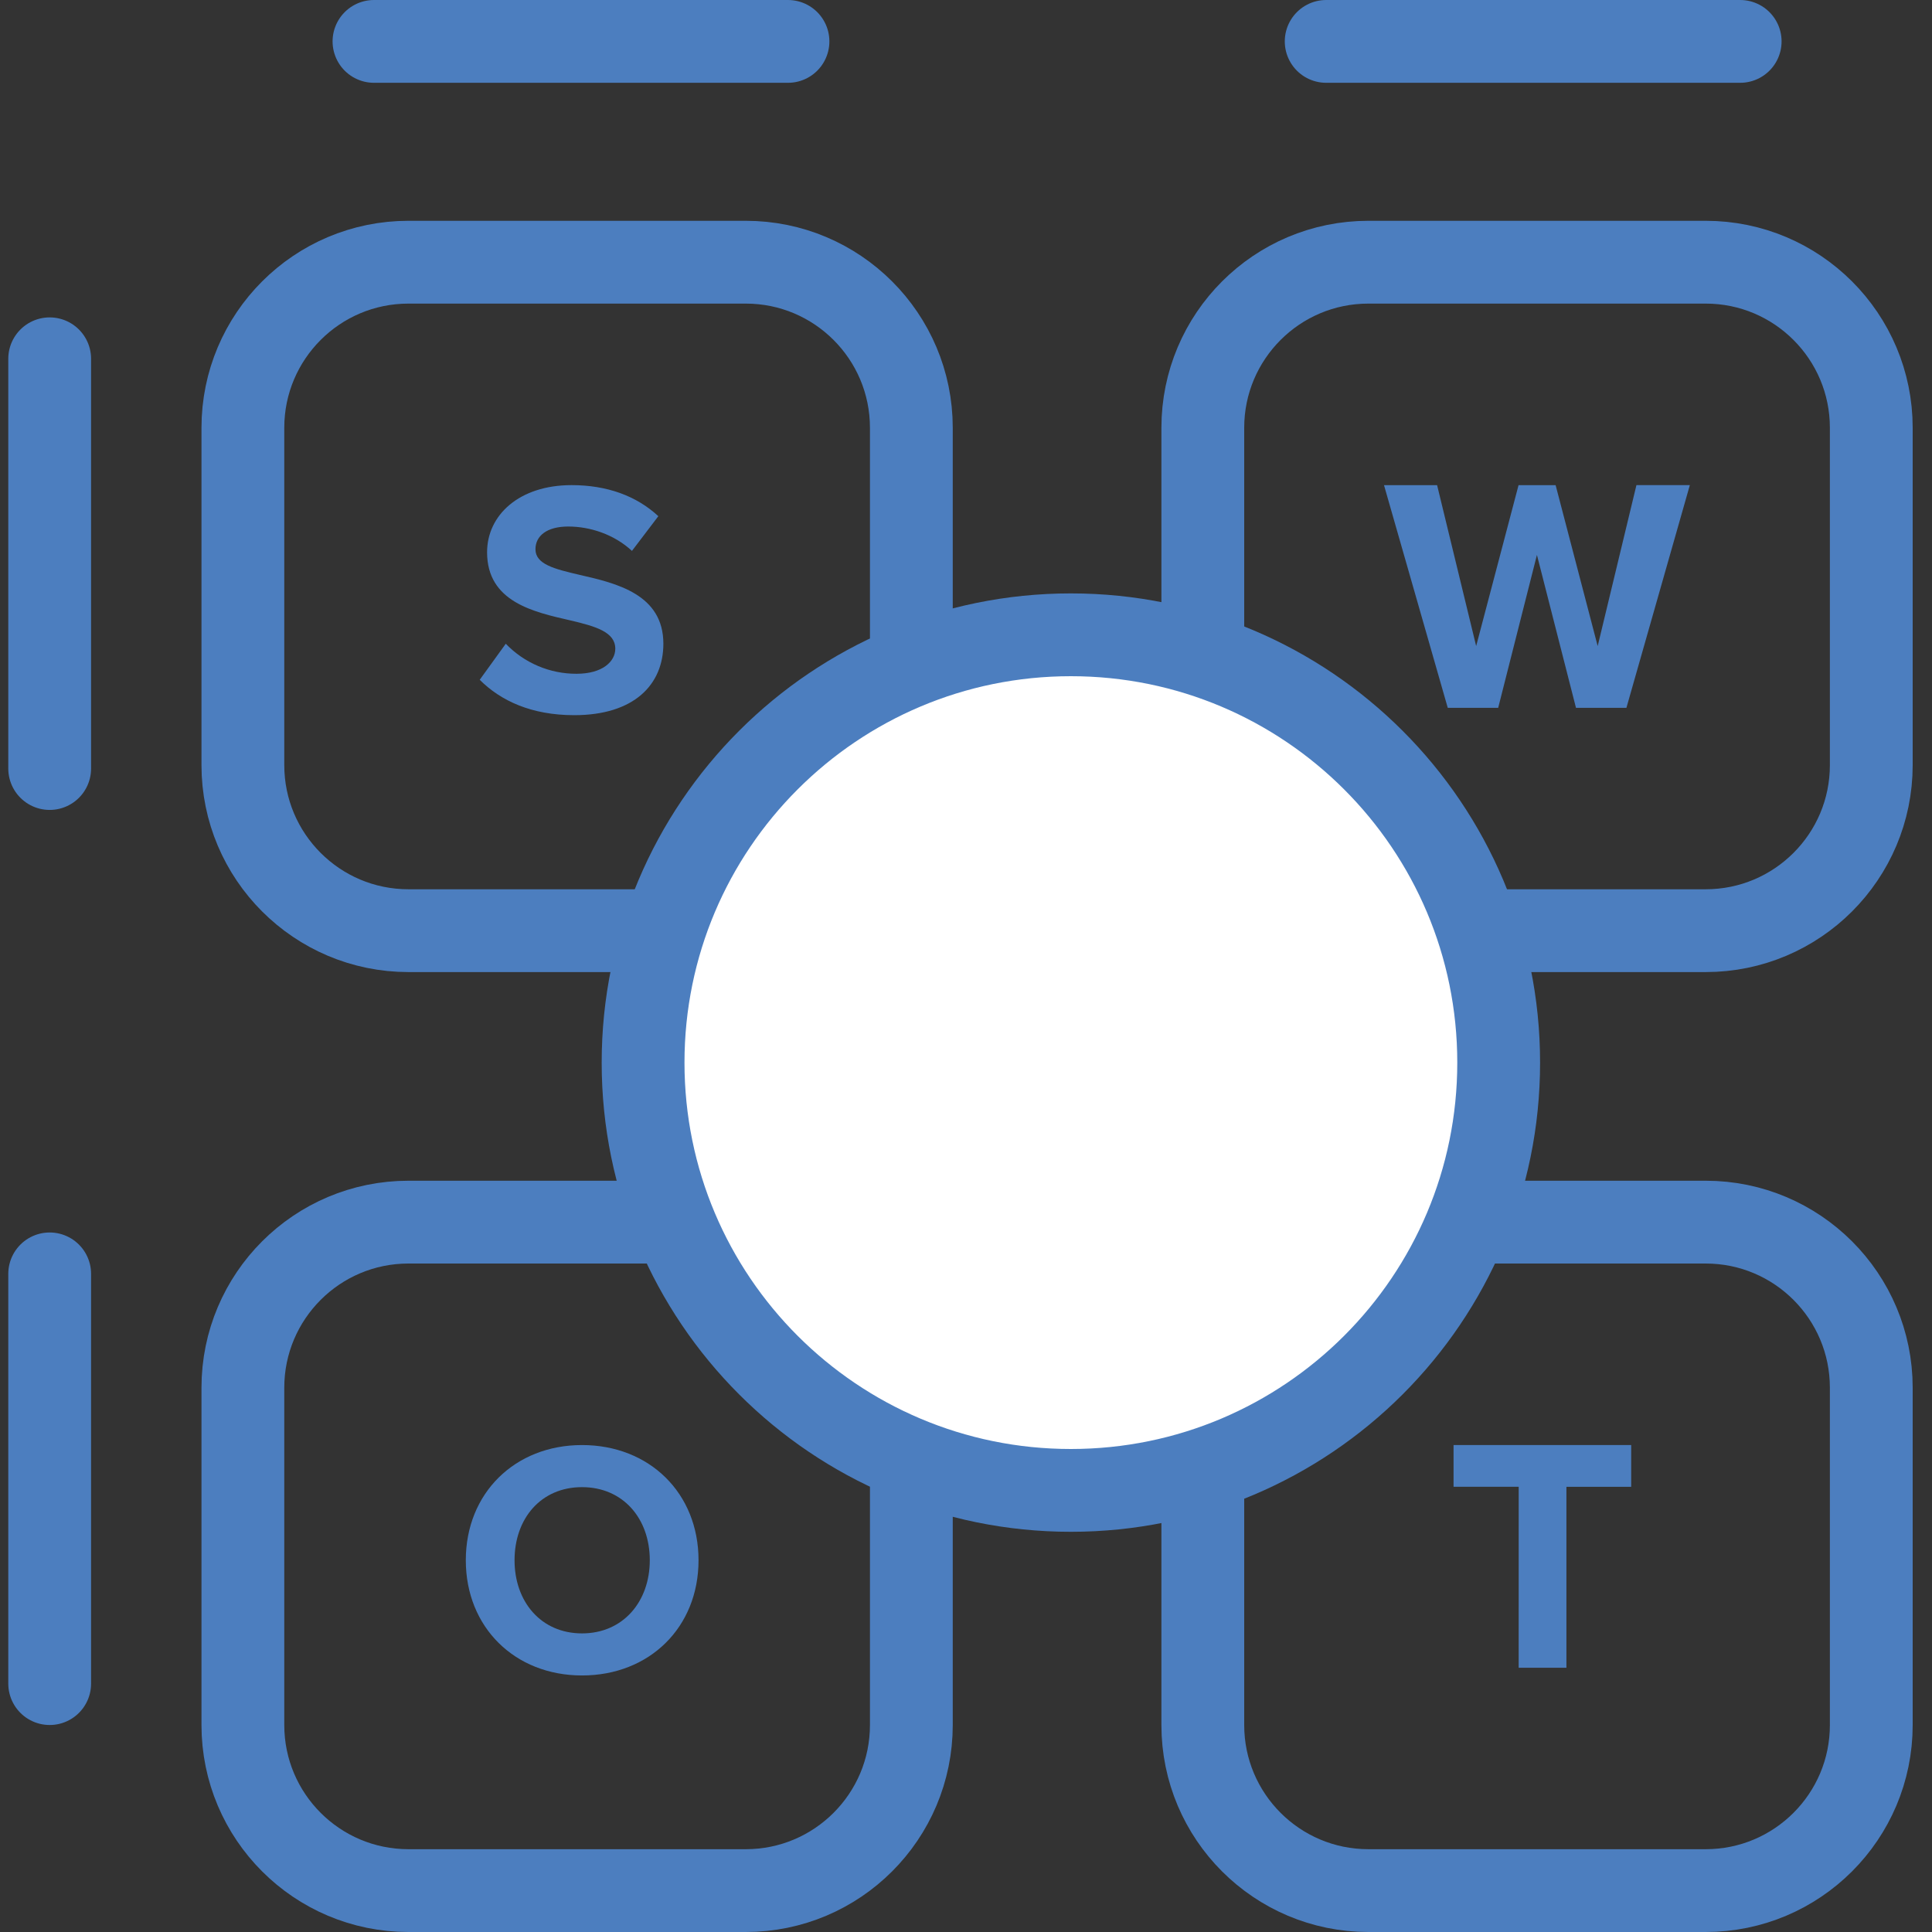
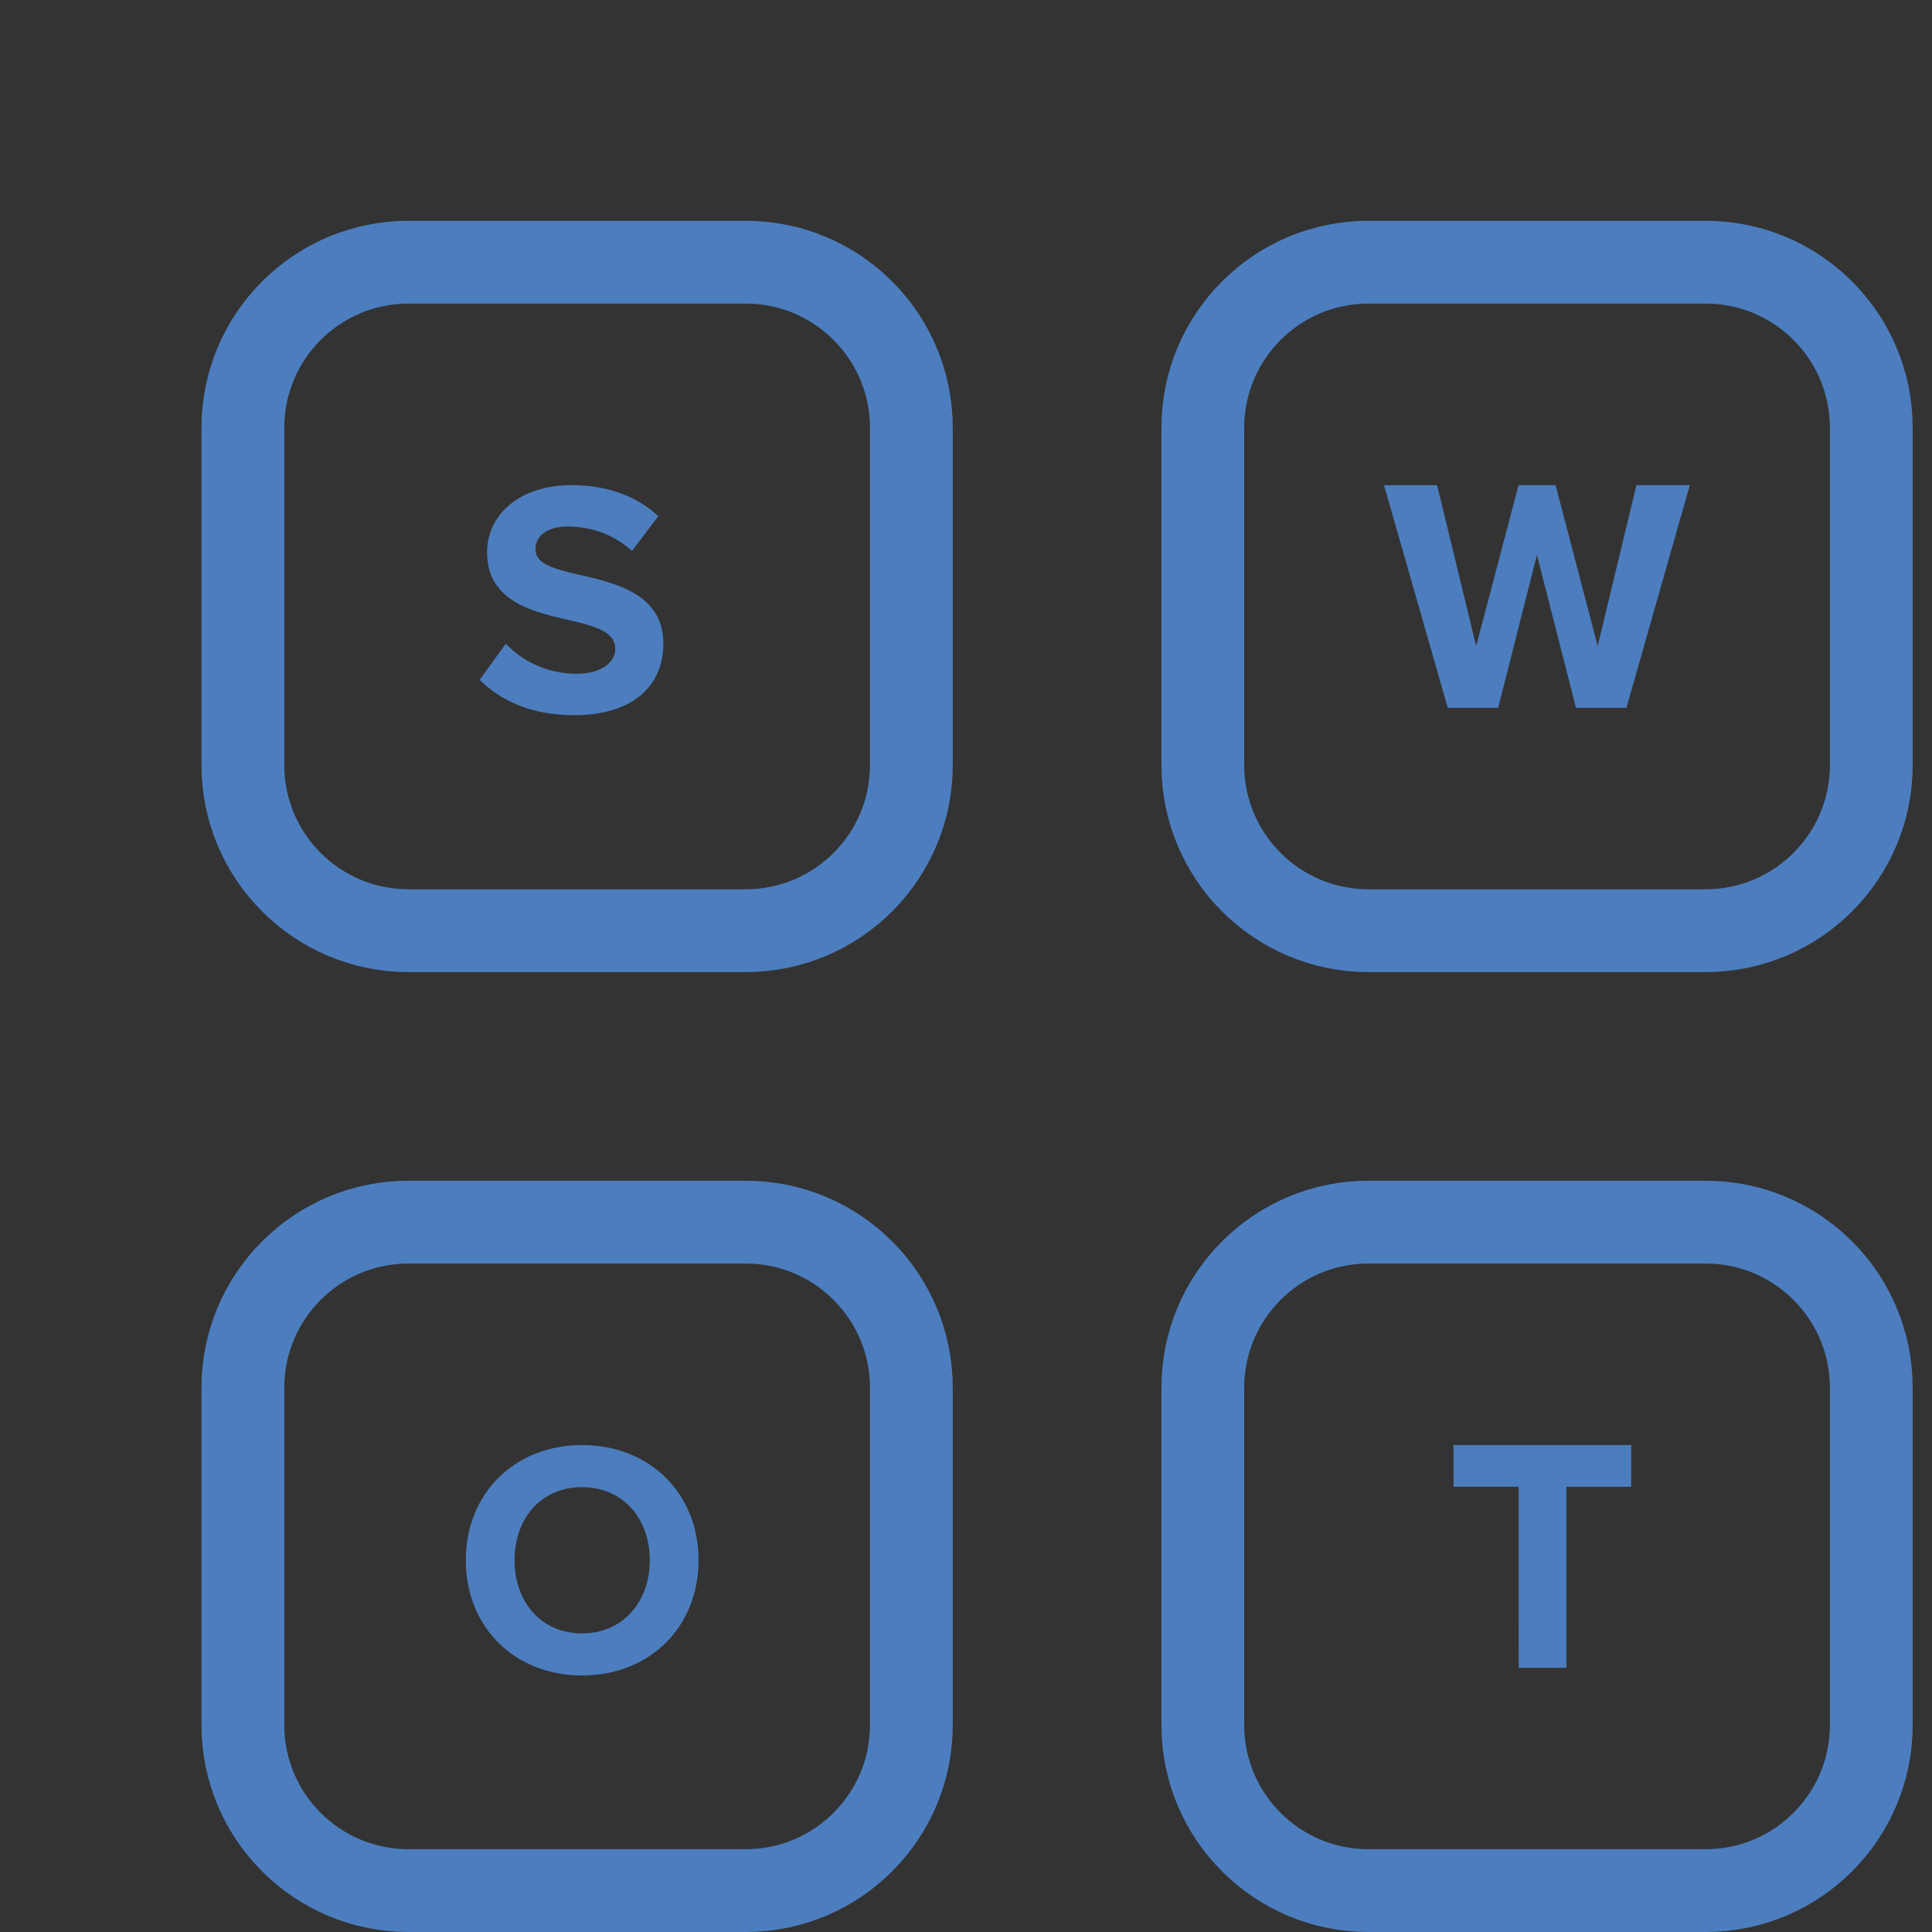
<svg xmlns="http://www.w3.org/2000/svg" width="70" height="70" viewBox="0 0 70 70" fill="none">
  <rect x="0" y="0" width="70" height="70" fill="#333333" stroke="none" />
  <g id="icon_business_organization_templates 1" clip-path="url(#clip0_726_420)">
    <g id="Group">
      <g id="Group_2">
-         <path id="Vector" d="M48.05 1.5H63.05M13.55 1.5H28.55" stroke="#4C7EBF" stroke-width="3" stroke-linecap="round" />
-       </g>
+         </g>
      <g id="Group_3">
-         <path id="Vector_2" d="M1.8 27.845V13M1.8 61V46.155" stroke="#4C7EBF" stroke-width="3" stroke-linecap="round" />
-       </g>
+         </g>
      <g id="Group_4">
        <path id="Vector_3" d="M27.02 9.5H14.8C11.486 9.5 8.8 12.186 8.8 15.5V27.72C8.8 31.034 11.486 33.72 14.8 33.72H27.02C30.334 33.72 33.02 31.034 33.02 27.72V15.5C33.02 12.186 30.334 9.5 27.02 9.5Z" stroke="#4C7EBF" stroke-width="3" />
        <path id="Vector_4" fill-rule="evenodd" clip-rule="evenodd" d="M17.381 24.63C18.143 25.392 19.256 25.912 20.805 25.912C22.982 25.912 24.035 24.799 24.035 23.324C24.035 21.534 22.341 21.134 21.011 20.831C20.079 20.614 19.401 20.444 19.401 19.9C19.401 19.416 19.813 19.077 20.587 19.077C21.373 19.077 22.245 19.356 22.897 19.96L23.853 18.702C23.055 17.964 21.99 17.577 20.708 17.577C18.808 17.577 17.648 18.666 17.648 20.009C17.648 21.811 19.341 22.174 20.66 22.477C21.591 22.695 22.293 22.9 22.293 23.505C22.293 23.965 21.833 24.412 20.89 24.412C20.411 24.414 19.937 24.318 19.496 24.131C19.055 23.944 18.657 23.669 18.325 23.324L17.381 24.63Z" fill="#4C7EBF" />
      </g>
      <g id="Group_5">
        <path id="Vector_5" d="M61.8 9.5H49.58C46.266 9.5 43.58 12.186 43.58 15.5V27.72C43.58 31.034 46.266 33.72 49.58 33.72H61.8C65.114 33.72 67.8 31.034 67.8 27.72V15.5C67.8 12.186 65.114 9.5 61.8 9.5Z" stroke="#4C7EBF" stroke-width="3" />
        <path id="Vector_6" fill-rule="evenodd" clip-rule="evenodd" d="M57.101 25.646H58.928L61.226 17.577H59.291L57.887 23.408L56.363 17.578H55.02L53.484 23.408L52.069 17.578H50.145L52.455 25.646H54.282L55.686 20.106L57.101 25.646Z" fill="#4C7EBF" />
      </g>
      <g id="Group_6">
        <path id="Vector_7" d="M61.8 44.28H49.58C46.266 44.28 43.58 46.966 43.58 50.28V62.5C43.58 65.814 46.266 68.5 49.58 68.5H61.8C65.114 68.5 67.8 65.814 67.8 62.5V50.28C67.8 46.966 65.114 44.28 61.8 44.28Z" stroke="#4C7EBF" stroke-width="3" />
        <path id="Vector_8" fill-rule="evenodd" clip-rule="evenodd" d="M55.024 60.426H56.754V53.87H59.101V52.357H52.665V53.869H55.025L55.024 60.426Z" fill="#4C7EBF" />
      </g>
      <g id="Group_7">
        <path id="Vector_9" d="M27.02 44.28H14.8C11.486 44.28 8.8 46.966 8.8 50.28V62.5C8.8 65.814 11.486 68.5 14.8 68.5H27.02C30.334 68.5 33.02 65.814 33.02 62.5V50.28C33.02 46.966 30.334 44.28 27.02 44.28Z" stroke="#4C7EBF" stroke-width="3" />
        <path id="Vector_10" fill-rule="evenodd" clip-rule="evenodd" d="M16.877 56.53C16.877 54.1 18.656 52.357 21.087 52.357C23.531 52.357 25.309 54.099 25.309 56.531C25.309 58.963 23.531 60.705 21.087 60.705C18.656 60.705 16.877 58.963 16.877 56.531V56.53ZM23.543 56.53C23.543 55.019 22.575 53.882 21.087 53.882C19.599 53.882 18.643 55.019 18.643 56.531C18.643 58.031 19.599 59.181 21.087 59.181C22.575 59.181 23.543 58.031 23.543 56.531V56.53Z" fill="#4C7EBF" />
      </g>
-       <path id="Vector_11" d="M38.8 54C47.36 54 54.3 47.06 54.3 38.5C54.3 29.94 47.36 23 38.8 23C30.239 23 23.3 29.94 23.3 38.5C23.3 47.06 30.239 54 38.8 54Z" fill="white" stroke="#4C7EBF" stroke-width="3" />
    </g>
  </g>
  <defs>
    <clipPath id="clip0_726_420">
      <rect width="69" height="70" fill="white" transform="translate(0.3)" />
    </clipPath>
  </defs>
</svg>